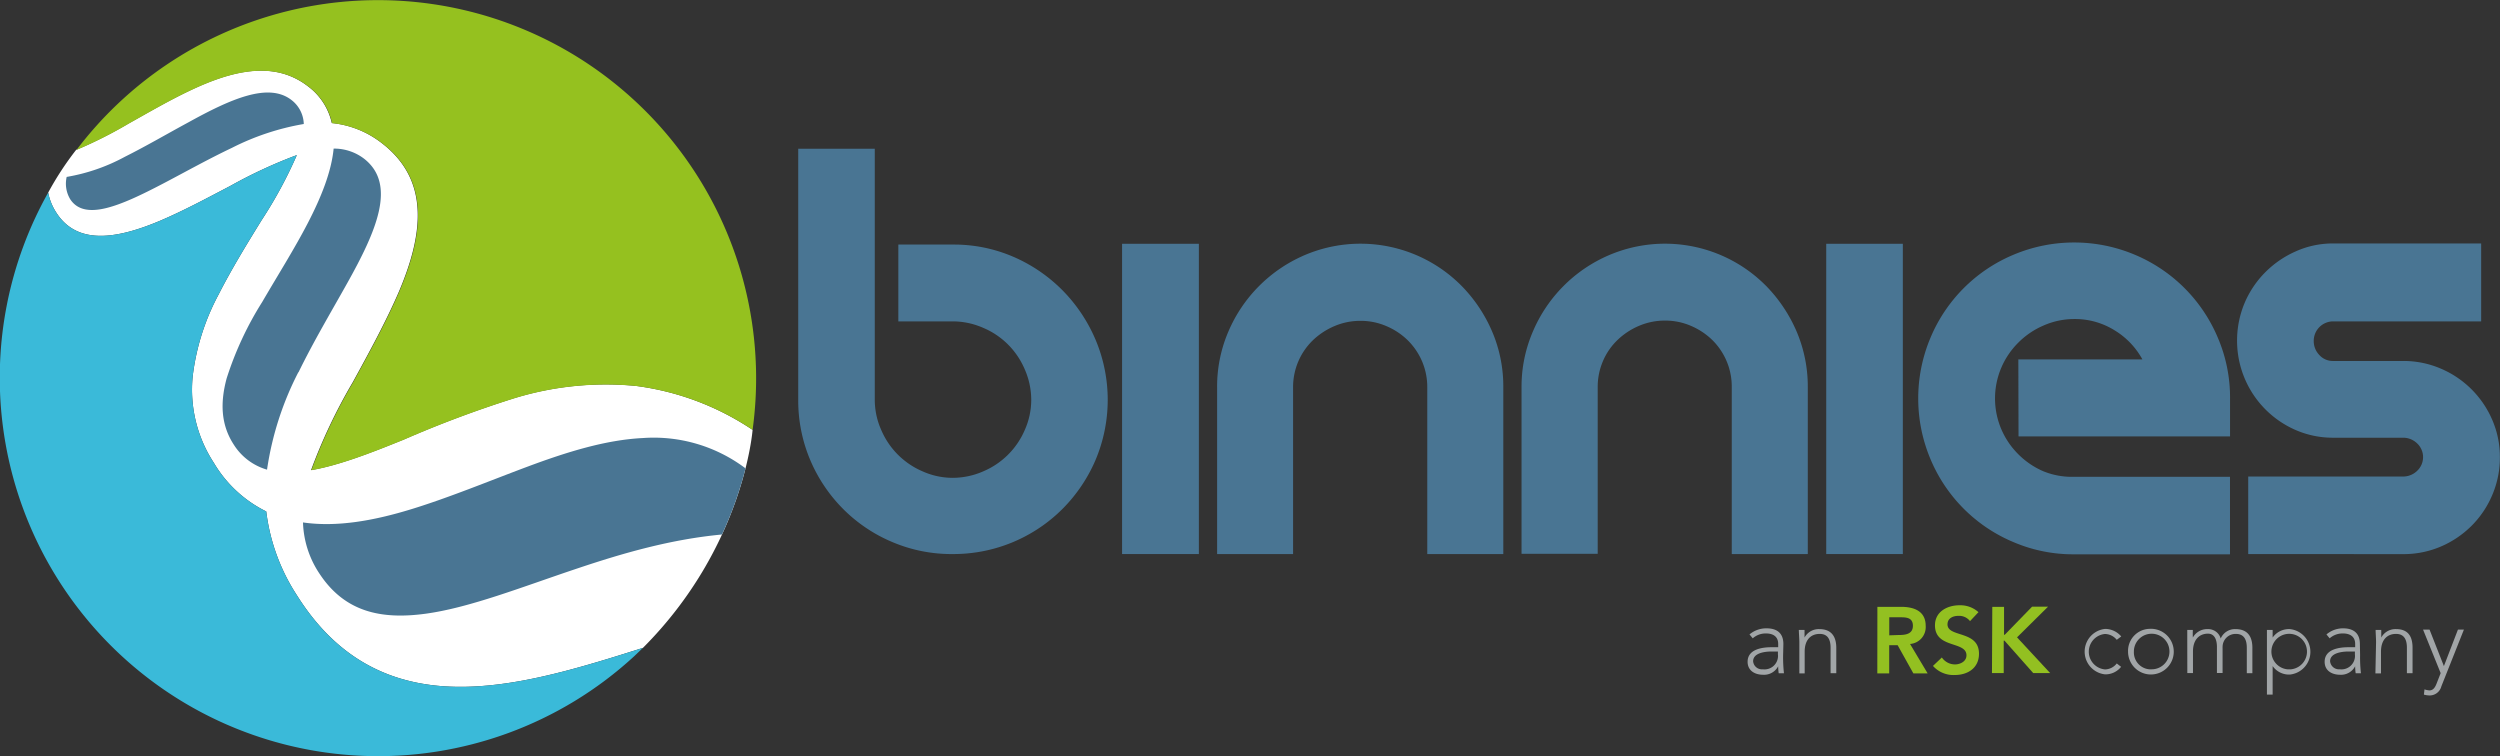
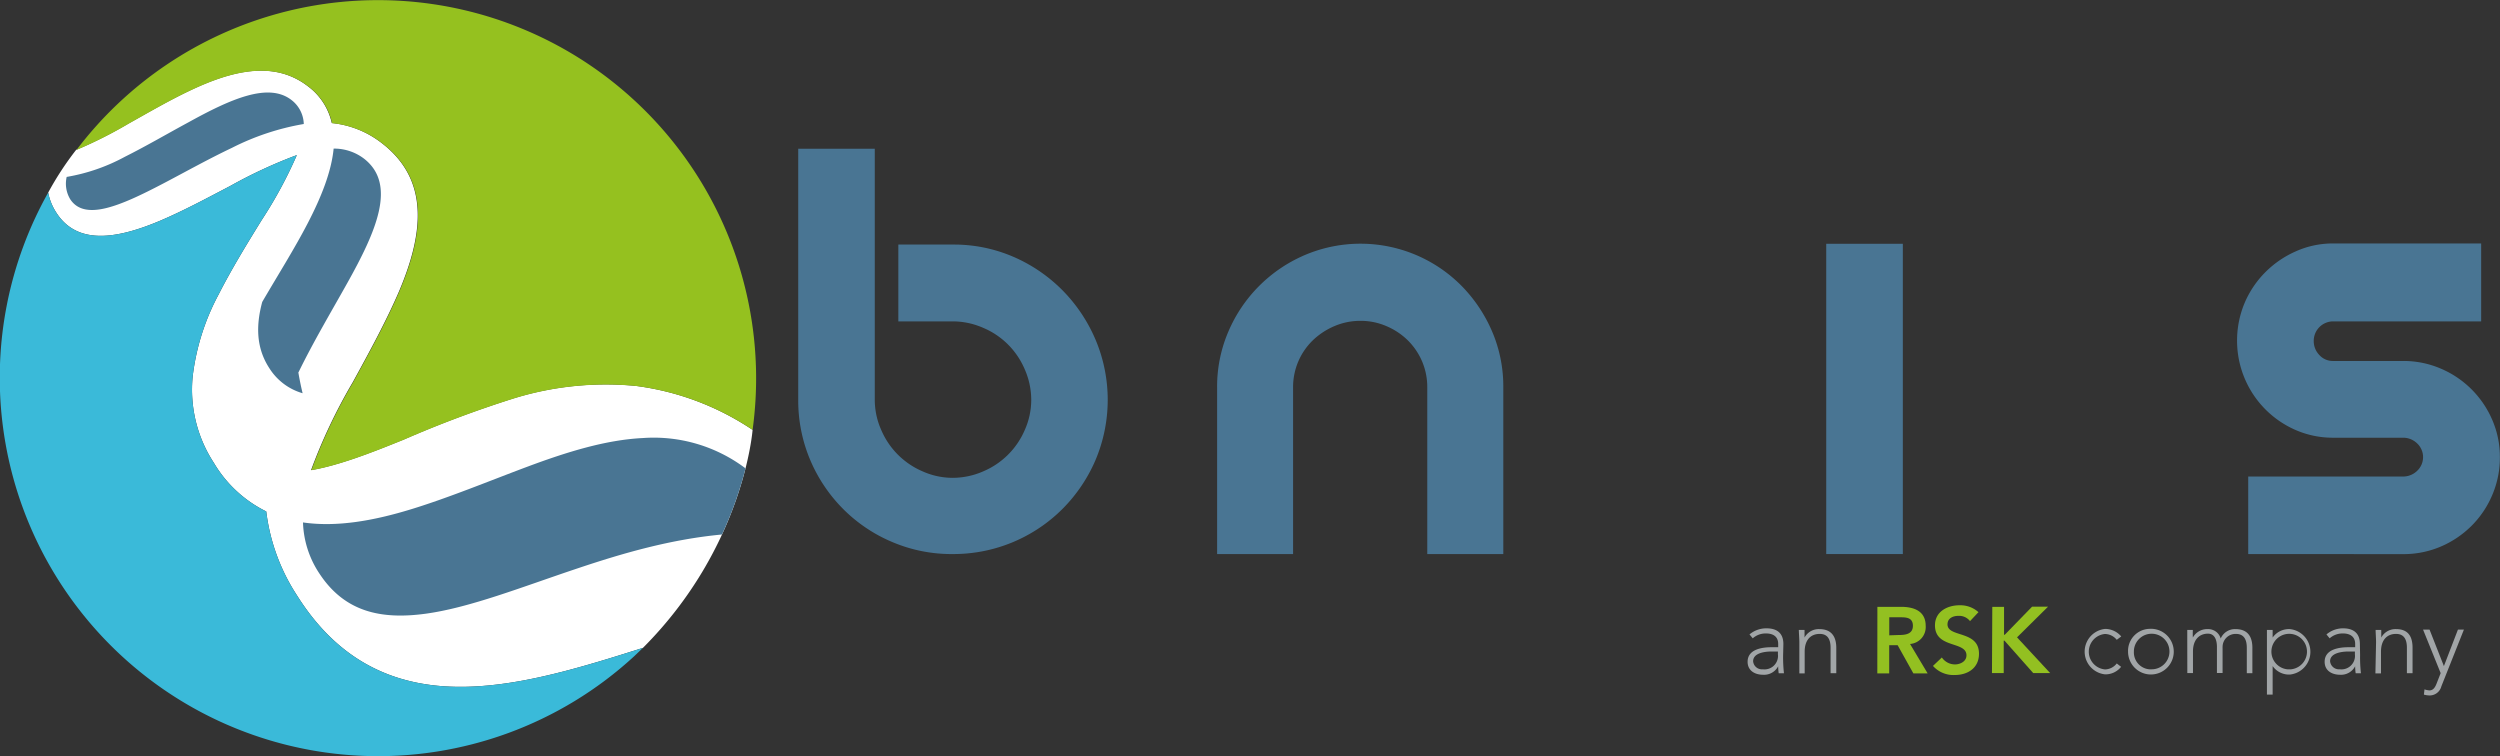
<svg xmlns="http://www.w3.org/2000/svg" id="Layer_1" data-name="Layer 1" viewBox="0 0 385.07 116.47">
  <rect x="0" y="0" width="385.07" height="116.47" fill="#333333" stroke="none" />
  <defs>
    <style>.cls-1{fill:#fff;}.cls-1,.cls-3,.cls-4,.cls-5{fill-rule:evenodd;}.cls-2,.cls-3{fill:#497593;}.cls-4{fill:#95c11f;}.cls-5{fill:#3abad9;}.cls-6{fill:#a1a5a7;}.cls-7{fill:#93c021;}</style>
  </defs>
  <path class="cls-1" d="M325.63,299.43s-1.32,18-16.89,33.58c-1.7.54-3.4,1.08-5.11,1.6-9.23,2.82-18.42,5.11-26.88,4.2-8.2-.9-15.58-4.78-21.31-13.9A30.4,30.4,0,0,1,250.72,312a19.27,19.27,0,0,1-8.06-7.47,20.61,20.61,0,0,1-3.27-13.34,35.66,35.66,0,0,1,4-12.63c2-3.93,4.39-7.82,6.63-11.45a67.41,67.41,0,0,0,5.41-10,74.61,74.61,0,0,0-10.23,4.74c-3.56,1.87-7.24,3.84-10.76,5.34-6.79,2.88-12.89,3.83-16.11-1.3a8.7,8.7,0,0,1-1.2-3,47.08,47.08,0,0,1,4.31-6.59h0a67.2,67.2,0,0,0,8.08-4.07c3-1.68,6.15-3.51,9.28-5,6.46-3.09,13-4.79,18.27-.77a9.68,9.68,0,0,1,3.74,5.71,14.92,14.92,0,0,1,7.71,3.1c7.41,5.71,6.39,14,2.65,22.83-2,4.63-4.59,9.38-7.13,14a84.18,84.18,0,0,0-6.42,13.53c4.25-.74,9.13-2.62,14.33-4.74a171.91,171.91,0,0,1,16.6-6.23,48,48,0,0,1,19.13-2A41.88,41.88,0,0,1,325.63,299.43Z" transform="translate(-209.71 -233.22)" />
  <path class="cls-2" d="M332.66,256.13v38.66a23.49,23.49,0,0,0,1.85,9.29,23.85,23.85,0,0,0,5.08,7.55,23.56,23.56,0,0,0,7.56,5.08,23.28,23.28,0,0,0,9.29,1.85,23.76,23.76,0,0,0,16.9-6.93,24.1,24.1,0,0,0,5.11-7.55,23.82,23.82,0,0,0,0-18.55,24.41,24.41,0,0,0-5.11-7.62,24.13,24.13,0,0,0-7.55-5.14,23,23,0,0,0-9.23-1.88h-8.48v11.83h8.36a11.75,11.75,0,0,1,4.72,1,12,12,0,0,1,3.82,2.57,12.12,12.12,0,0,1,2.57,3.82,11.72,11.72,0,0,1,1,4.72,11.4,11.4,0,0,1-1,4.63,12.07,12.07,0,0,1-6.39,6.36,11.75,11.75,0,0,1-4.72,1,11.33,11.33,0,0,1-4.63-1,12.06,12.06,0,0,1-6.36-6.36,11.4,11.4,0,0,1-1-4.63V256.13Z" transform="translate(-209.71 -233.22)" />
-   <path class="cls-2" d="M394.37,270.77v47.79H382.54V270.77Z" transform="translate(-209.71 -233.22)" />
  <path class="cls-2" d="M502.8,270.77v47.79H491V270.77Z" transform="translate(-209.71 -233.22)" />
  <path class="cls-2" d="M441.26,318.56H429.55V292.88a10.12,10.12,0,0,0-.8-4,10.23,10.23,0,0,0-2.21-3.25,10.61,10.61,0,0,0-3.29-2.18,9.93,9.93,0,0,0-4-.81,10.08,10.08,0,0,0-4,.81,11,11,0,0,0-3.32,2.18,10,10,0,0,0-2.24,3.25,10.12,10.12,0,0,0-.81,4v25.68h-11.7V292.88a21.43,21.43,0,0,1,1.73-8.58,22.32,22.32,0,0,1,11.77-11.79,21.9,21.9,0,0,1,24.16,4.75,22.83,22.83,0,0,1,4.69,7,21.43,21.43,0,0,1,1.73,8.58Z" transform="translate(-209.71 -233.22)" />
-   <path class="cls-2" d="M488.16,318.56H476.45V292.88a10.09,10.09,0,0,0-3-7.29,10.73,10.73,0,0,0-3.29-2.18,9.93,9.93,0,0,0-4-.81,10.12,10.12,0,0,0-4,.81,10.94,10.94,0,0,0-3.31,2.18,9.84,9.84,0,0,0-2.24,3.25,10.12,10.12,0,0,0-.81,4v25.68H444.07V292.88a21.44,21.44,0,0,1,1.74-8.58,22.26,22.26,0,0,1,11.76-11.79,21.91,21.91,0,0,1,24.17,4.75,23,23,0,0,1,4.69,7,21.6,21.6,0,0,1,1.73,8.58Z" transform="translate(-209.71 -233.22)" />
-   <path class="cls-2" d="M520.59,288.58H539.7a11.94,11.94,0,0,0-4.33-4.51,11.55,11.55,0,0,0-6.18-1.71,11.72,11.72,0,0,0-4.72,1,12.33,12.33,0,0,0-3.88,2.63,12.17,12.17,0,0,0-2.63,3.88,12.08,12.08,0,0,0,0,9.44,12.17,12.17,0,0,0,2.63,3.88,12.33,12.33,0,0,0,3.88,2.63,11.64,11.64,0,0,0,4.72.84h24v11.94h-24a23.38,23.38,0,0,1-9.35-1.88,23.81,23.81,0,0,1-12.78-12.78,24.07,24.07,0,0,1,0-18.7,23.81,23.81,0,0,1,12.78-12.78,24.07,24.07,0,0,1,18.7,0,23.89,23.89,0,0,1,12.78,12.78,23.38,23.38,0,0,1,1.88,9.35v5.85H520.62Z" transform="translate(-209.71 -233.22)" />
  <path class="cls-2" d="M556,318.56V306.62h23.82a3.1,3.1,0,0,0,2.19-.87,2.9,2.9,0,0,0,0-4.24,3.1,3.1,0,0,0-2.19-.87H569.09a14.35,14.35,0,0,1-5.73-1.16,15,15,0,0,1-7.92-8,15.05,15.05,0,0,1,0-11.59,15.06,15.06,0,0,1,3.2-4.75,15.33,15.33,0,0,1,4.72-3.22,13.88,13.88,0,0,1,5.73-1.2h22.79v12H569.09a3,3,0,0,0-3,3,3.08,3.08,0,0,0,.86,2.18,2.79,2.79,0,0,0,2.12.92h10.75a14.56,14.56,0,0,1,5.83,1.17,15,15,0,0,1,7.94,7.91,14.27,14.27,0,0,1,1.17,5.74,14.55,14.55,0,0,1-1.17,5.82,14.82,14.82,0,0,1-3.19,4.75,15.06,15.06,0,0,1-4.75,3.2,14.55,14.55,0,0,1-5.83,1.16Z" transform="translate(-209.71 -233.22)" />
-   <path class="cls-3" d="M220.54,263.93c2.25,3.38,7.72,1,14.23-2.4,3.37-1.76,7-3.8,10.67-5.54a38.85,38.85,0,0,1,11.06-3.67,4.82,4.82,0,0,0-1.8-3.62c-3.57-2.9-9.49-.21-16,3.38-3.18,1.72-6.52,3.67-9.72,5.27a28.94,28.94,0,0,1-9,3.12A4.64,4.64,0,0,0,220.54,263.93Zm78.15,56.83c-8.59,2.87-16.65,6.08-23.5,7s-12.38-.32-16.23-6.12a15,15,0,0,1-2.58-7.95c5.22.76,10.93-.27,16.75-2.06s11.94-4.33,17.8-6.52c6.1-2.28,12.1-4.14,17.8-4.42a23.5,23.5,0,0,1,15.81,4.67,57.82,57.82,0,0,1-3.63,10.19C313,316.29,305.64,318.43,298.69,320.76Zm-43-30.2c2.33-4.77,5.08-9.39,7.46-13.65,4.59-8.19,7.6-15.21,2.76-19.15a7.57,7.57,0,0,0-4.81-1.65c-.35,3.6-1.93,7.52-4,11.51s-4.7,8.15-7,12.11a51.12,51.12,0,0,0-5.48,11.77c-1,3.71-.92,7.16,1.14,10.27a9,9,0,0,0,5.08,3.79A47.79,47.79,0,0,1,255.66,290.56Z" transform="translate(-209.71 -233.22)" />
+   <path class="cls-3" d="M220.54,263.93c2.25,3.38,7.72,1,14.23-2.4,3.37-1.76,7-3.8,10.67-5.54a38.85,38.85,0,0,1,11.06-3.67,4.82,4.82,0,0,0-1.8-3.62c-3.57-2.9-9.49-.21-16,3.38-3.18,1.72-6.52,3.67-9.72,5.27a28.94,28.94,0,0,1-9,3.12A4.64,4.64,0,0,0,220.54,263.93Zm78.15,56.83c-8.59,2.87-16.65,6.08-23.5,7s-12.38-.32-16.23-6.12a15,15,0,0,1-2.58-7.95c5.22.76,10.93-.27,16.75-2.06s11.94-4.33,17.8-6.52c6.1-2.28,12.1-4.14,17.8-4.42a23.5,23.5,0,0,1,15.81,4.67,57.82,57.82,0,0,1-3.63,10.19C313,316.29,305.64,318.43,298.69,320.76Zm-43-30.2c2.33-4.77,5.08-9.39,7.46-13.65,4.59-8.19,7.6-15.21,2.76-19.15a7.57,7.57,0,0,0-4.81-1.65c-.35,3.6-1.93,7.52-4,11.51s-4.7,8.15-7,12.11c-1,3.71-.92,7.16,1.14,10.27a9,9,0,0,0,5.08,3.79A47.79,47.79,0,0,1,255.66,290.56Z" transform="translate(-209.71 -233.22)" />
  <path class="cls-4" d="M325.63,299.43a58.25,58.25,0,0,0-104.14-43.11,67.2,67.2,0,0,0,8.08-4.07c3-1.68,6.15-3.51,9.28-5,6.46-3.09,13-4.79,18.27-.77a9.68,9.68,0,0,1,3.74,5.71,14.92,14.92,0,0,1,7.71,3.1c7.41,5.71,6.39,14,2.65,22.83-2,4.63-4.59,9.38-7.13,14a84.18,84.18,0,0,0-6.42,13.53c4.25-.74,9.13-2.62,14.33-4.74a171.91,171.91,0,0,1,16.6-6.23,48,48,0,0,1,19.13-2A41.88,41.88,0,0,1,325.63,299.43Z" transform="translate(-209.71 -233.22)" />
  <path class="cls-5" d="M225.08,330.88a58.25,58.25,0,0,0,82.29,3.44l1.37-1.31c-1.7.54-3.4,1.08-5.11,1.6-9.23,2.82-18.42,5.11-26.88,4.2-8.2-.9-15.58-4.78-21.31-13.9A30.4,30.4,0,0,1,250.72,312a19.27,19.27,0,0,1-8.06-7.47,20.61,20.61,0,0,1-3.27-13.34,35.66,35.66,0,0,1,4-12.63c2-3.93,4.39-7.82,6.63-11.45a67.41,67.41,0,0,0,5.41-10,74.61,74.61,0,0,0-10.23,4.74c-3.56,1.87-7.24,3.84-10.76,5.34-6.79,2.88-12.89,3.83-16.11-1.3a8.7,8.7,0,0,1-1.2-3A58.27,58.27,0,0,0,225.08,330.88Z" transform="translate(-209.71 -233.22)" />
  <path class="cls-6" d="M484.36,334.12a21.79,21.79,0,0,0,.13,2.8h-.81a7.73,7.73,0,0,1-.08-1.08h0a2.45,2.45,0,0,1-2.35,1.31c-1.14,0-2.36-.56-2.36-2,0-2,2.39-2.24,3.71-2.24h1v-.51c0-1.14-.8-1.61-1.87-1.61a3,3,0,0,0-2.05.75l-.5-.6a4,4,0,0,1,2.61-.94c1.62,0,2.61.73,2.61,2.43Zm-1.74-.55c-1.43,0-2.88.36-2.88,1.5a1.36,1.36,0,0,0,1.49,1.24h0a2.08,2.08,0,0,0,2.33-1.81,1.93,1.93,0,0,0,0-.48v-.45Z" transform="translate(-209.71 -233.22)" />
  <path class="cls-6" d="M486.86,332.13c0-.5-.08-1.54-.08-1.88h.88v1.17h0a2.48,2.48,0,0,1,2.28-1.3c2.07,0,2.61,1.42,2.61,2.88v3.91h-.88V333c0-1.08-.3-2.14-1.67-2.14s-2.32.9-2.32,2.74v3.34h-.82Z" transform="translate(-209.71 -233.22)" />
  <path class="cls-7" d="M498.88,326.69h3.63c2,0,3.81.64,3.81,2.93a2.61,2.61,0,0,1-2.41,2.79h0l2.71,4.53h-2.2L502,332.6h-1.3v4.34h-1.83Zm3.24,4.34c1,0,2.23-.09,2.23-1.42s-1.12-1.31-2.06-1.31h-1.58v2.78Z" transform="translate(-209.71 -233.22)" />
  <path class="cls-7" d="M513.15,328.89a2.12,2.12,0,0,0-1.8-.81c-.83,0-1.67.37-1.67,1.31,0,2.06,4.85.88,4.85,4.52,0,2.21-1.73,3.28-3.74,3.28a4.22,4.22,0,0,1-3.35-1.4l1.37-1.3a2.46,2.46,0,0,0,2,1.07c.84,0,1.79-.46,1.79-1.4,0-2.24-4.85-1-4.85-4.62,0-2.1,1.88-3.09,3.77-3.09a4.16,4.16,0,0,1,2.93,1.06Z" transform="translate(-209.71 -233.22)" />
  <path class="cls-7" d="M516.58,326.69h1.81V331h.1l4.22-4.34h2.46l-4.78,4.73,5.1,5.5h-2.61l-4.43-5h-.11v5h-1.81Z" transform="translate(-209.71 -233.22)" />
  <path class="cls-6" d="M536.42,335.93a3.08,3.08,0,0,1-2.47,1.16,3.52,3.52,0,0,1,0-7,3.27,3.27,0,0,1,2.49,1.16l-.69.52a2.4,2.4,0,0,0-1.8-.9,2.74,2.74,0,0,0,0,5.46,2.35,2.35,0,0,0,1.8-.92Z" transform="translate(-209.71 -233.22)" />
  <path class="cls-6" d="M541,330.07a3.52,3.52,0,1,1-3.51,3.53h0a3.4,3.4,0,0,1,3.26-3.52Zm0,6.24a2.74,2.74,0,1,0-2.61-2.86v.14a2.61,2.61,0,0,0,2.48,2.73H541Z" transform="translate(-209.71 -233.22)" />
  <path class="cls-6" d="M546.61,332.13v-1.88h.86a11.42,11.42,0,0,0,0,1.17h0a2.52,2.52,0,0,1,2.29-1.3,2,2,0,0,1,2,1.45,2.39,2.39,0,0,1,2.27-1.45c2.09,0,2.61,1.42,2.61,2.88v3.91h-.86V333c0-1.08-.31-2.14-1.68-2.14a2,2,0,0,0-2.05,2,2.44,2.44,0,0,0,0,.27v3.75h-.87v-4c0-1.24-.44-2.06-1.38-2.06-1.31,0-2.31.9-2.31,2.74v3.33h-.87Z" transform="translate(-209.71 -233.22)" />
  <path class="cls-6" d="M558.88,330.25h.88v1.17h0a3.07,3.07,0,0,1,2.67-1.3,3.52,3.52,0,0,1,0,7,3.07,3.07,0,0,1-2.67-1.31h0v4.4h-.88Zm3.62,6.07a2.74,2.74,0,1,0-.38,0Z" transform="translate(-209.71 -233.22)" />
  <path class="cls-6" d="M573.23,334.12a21.79,21.79,0,0,0,.13,2.8h-.81a7.73,7.73,0,0,1-.08-1.08h0a2.45,2.45,0,0,1-2.34,1.31c-1.15,0-2.36-.56-2.36-2,0-2,2.38-2.24,3.7-2.24h1v-.51c0-1.14-.81-1.61-1.88-1.61a3,3,0,0,0-2.05.75l-.49-.6a3.93,3.93,0,0,1,2.54-.94c1.62,0,2.61.73,2.61,2.43Zm-1.72-.55c-1.45,0-2.9.36-2.9,1.5a1.37,1.37,0,0,0,1.49,1.24h0a2.09,2.09,0,0,0,2.33-1.81,1.93,1.93,0,0,0,0-.48v-.45Z" transform="translate(-209.71 -233.22)" />
  <path class="cls-6" d="M575.69,332.13c0-.5-.07-1.54-.07-1.88h.87v1.17h0a2.49,2.49,0,0,1,2.28-1.3c2.08,0,2.54,1.42,2.54,2.88v3.91h-.87V333c0-1.08-.3-2.14-1.67-2.14s-2.32.9-2.32,2.74v3.34h-.86Z" transform="translate(-209.71 -233.22)" />
  <path class="cls-6" d="M585.75,338.93a1.86,1.86,0,0,1-1.84,1.41,3.5,3.5,0,0,1-.85-.13l.09-.81a2.93,2.93,0,0,0,.77.16c.64,0,.92-.6,1.12-1.12l.6-1.54-2.71-6.7h1l2.21,5.62,2.16-5.62h.92Z" transform="translate(-209.71 -233.22)" />
</svg>